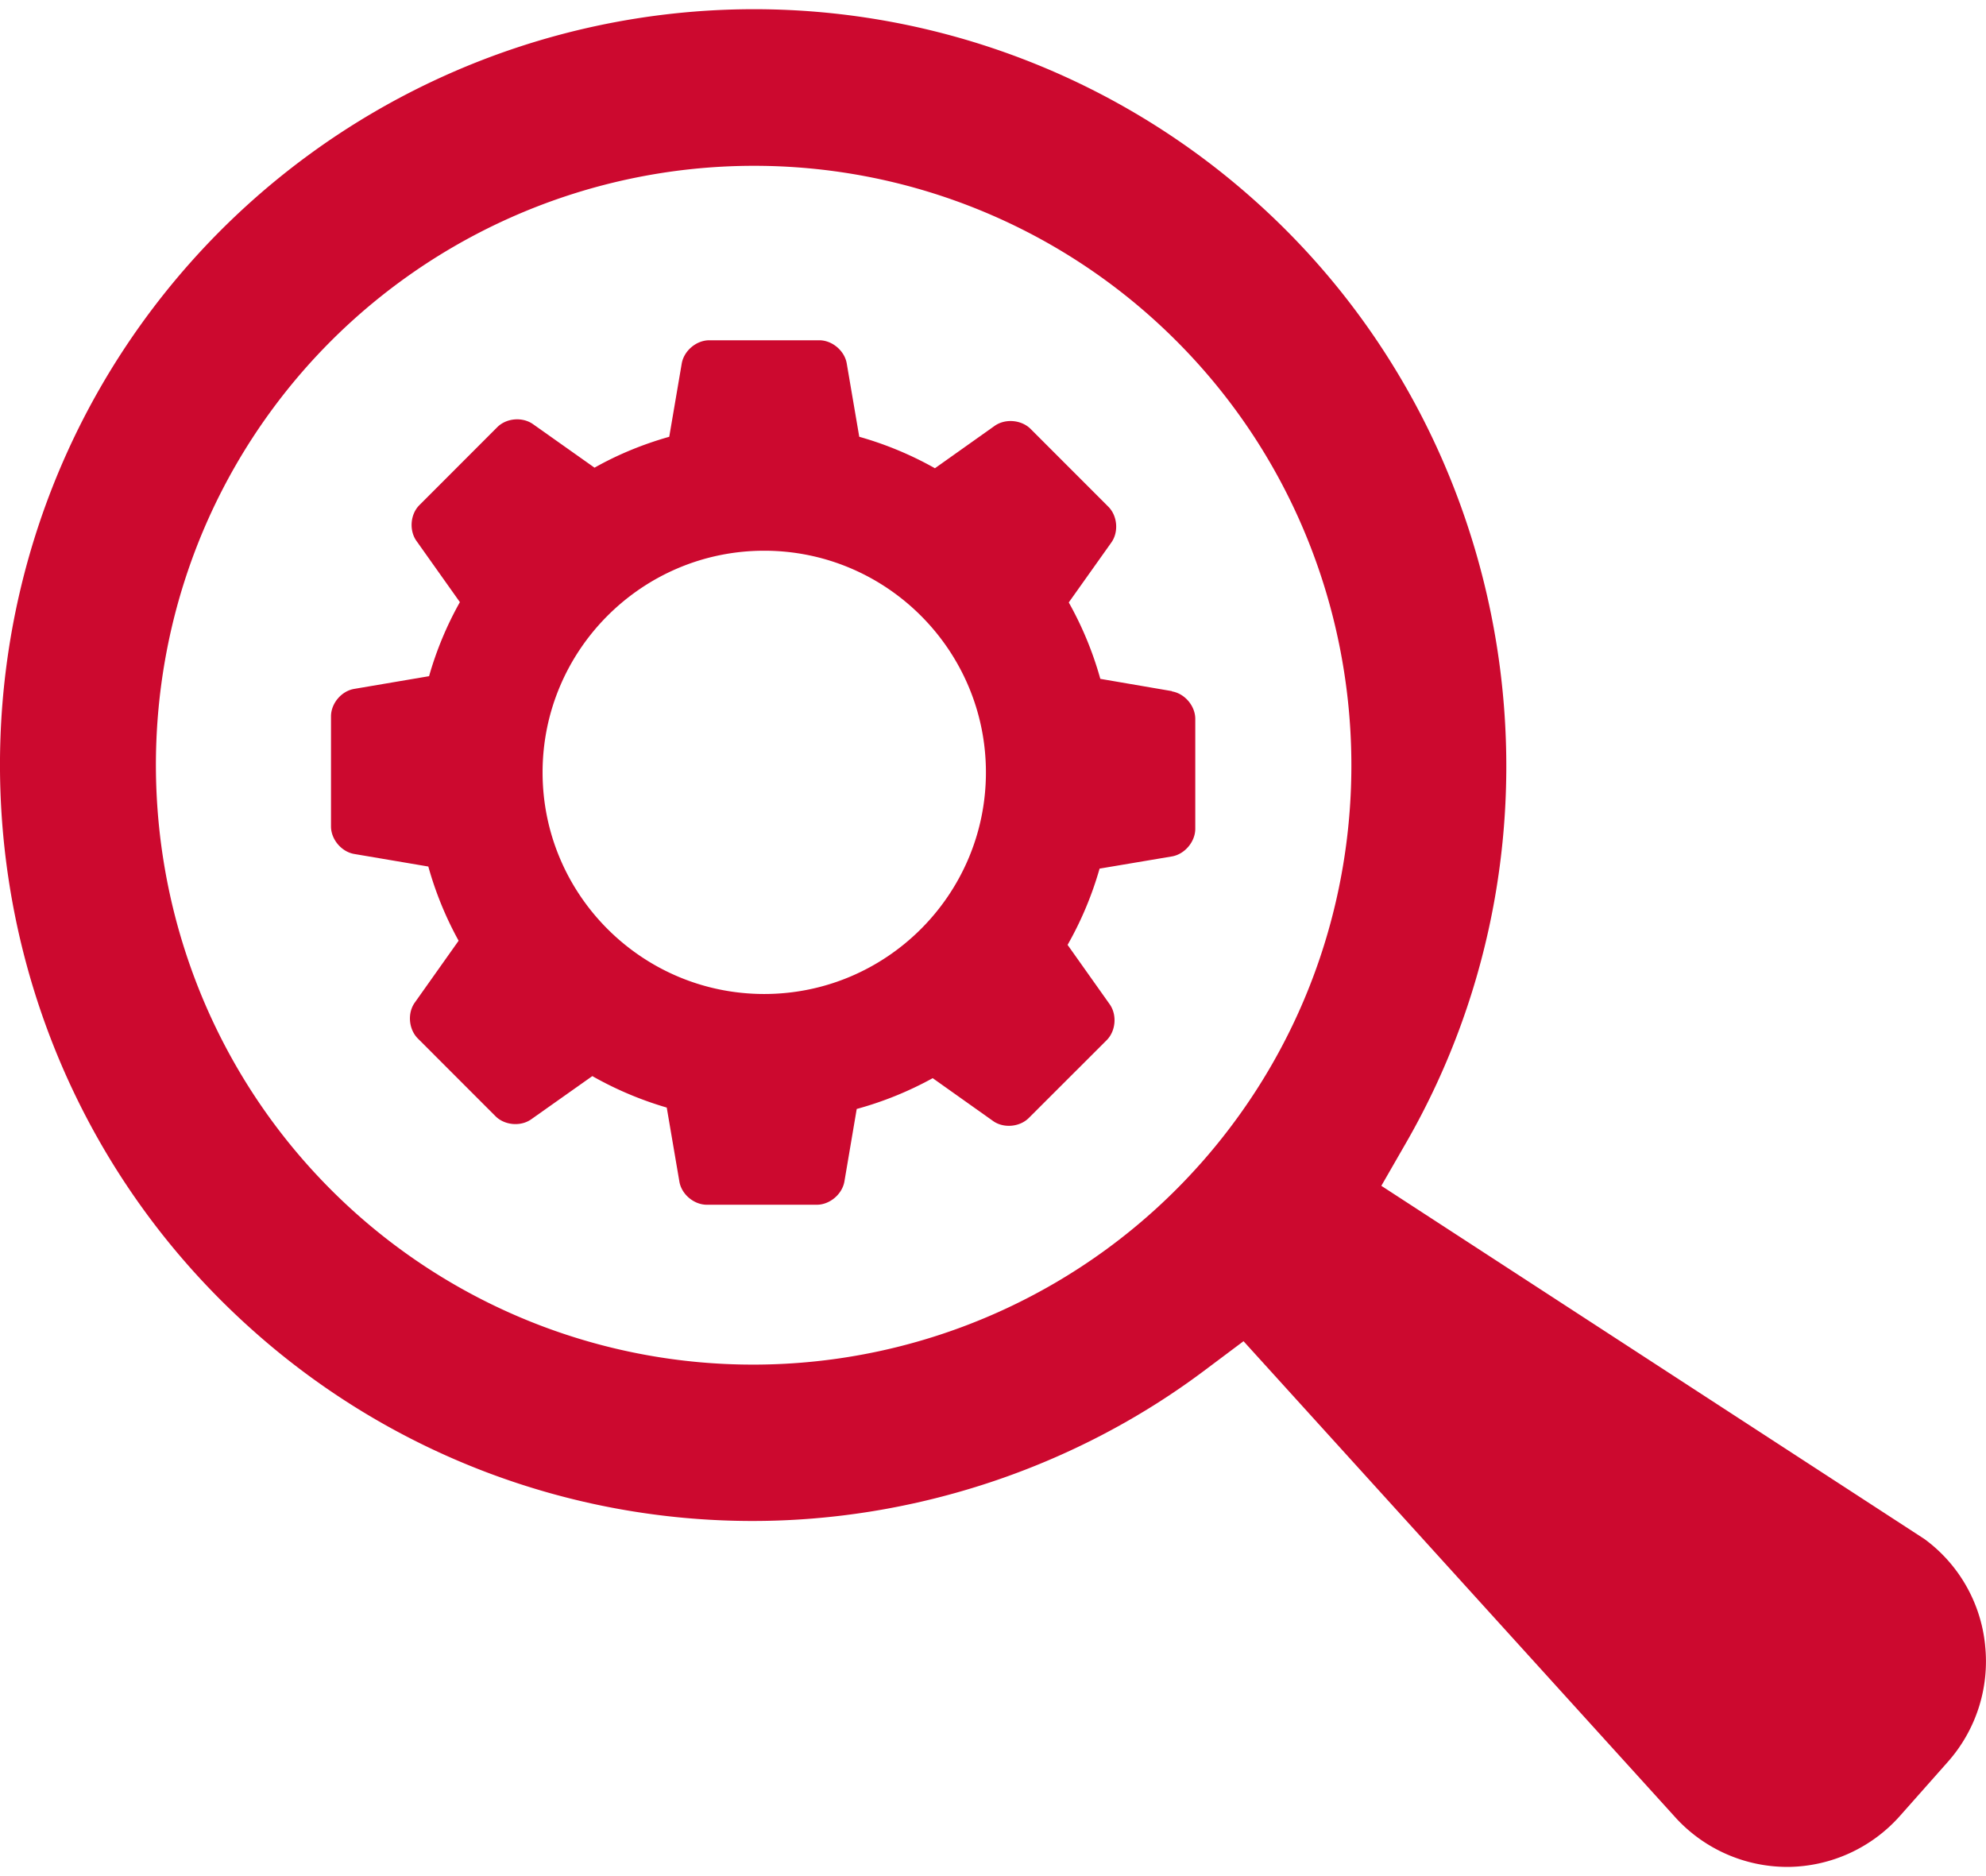
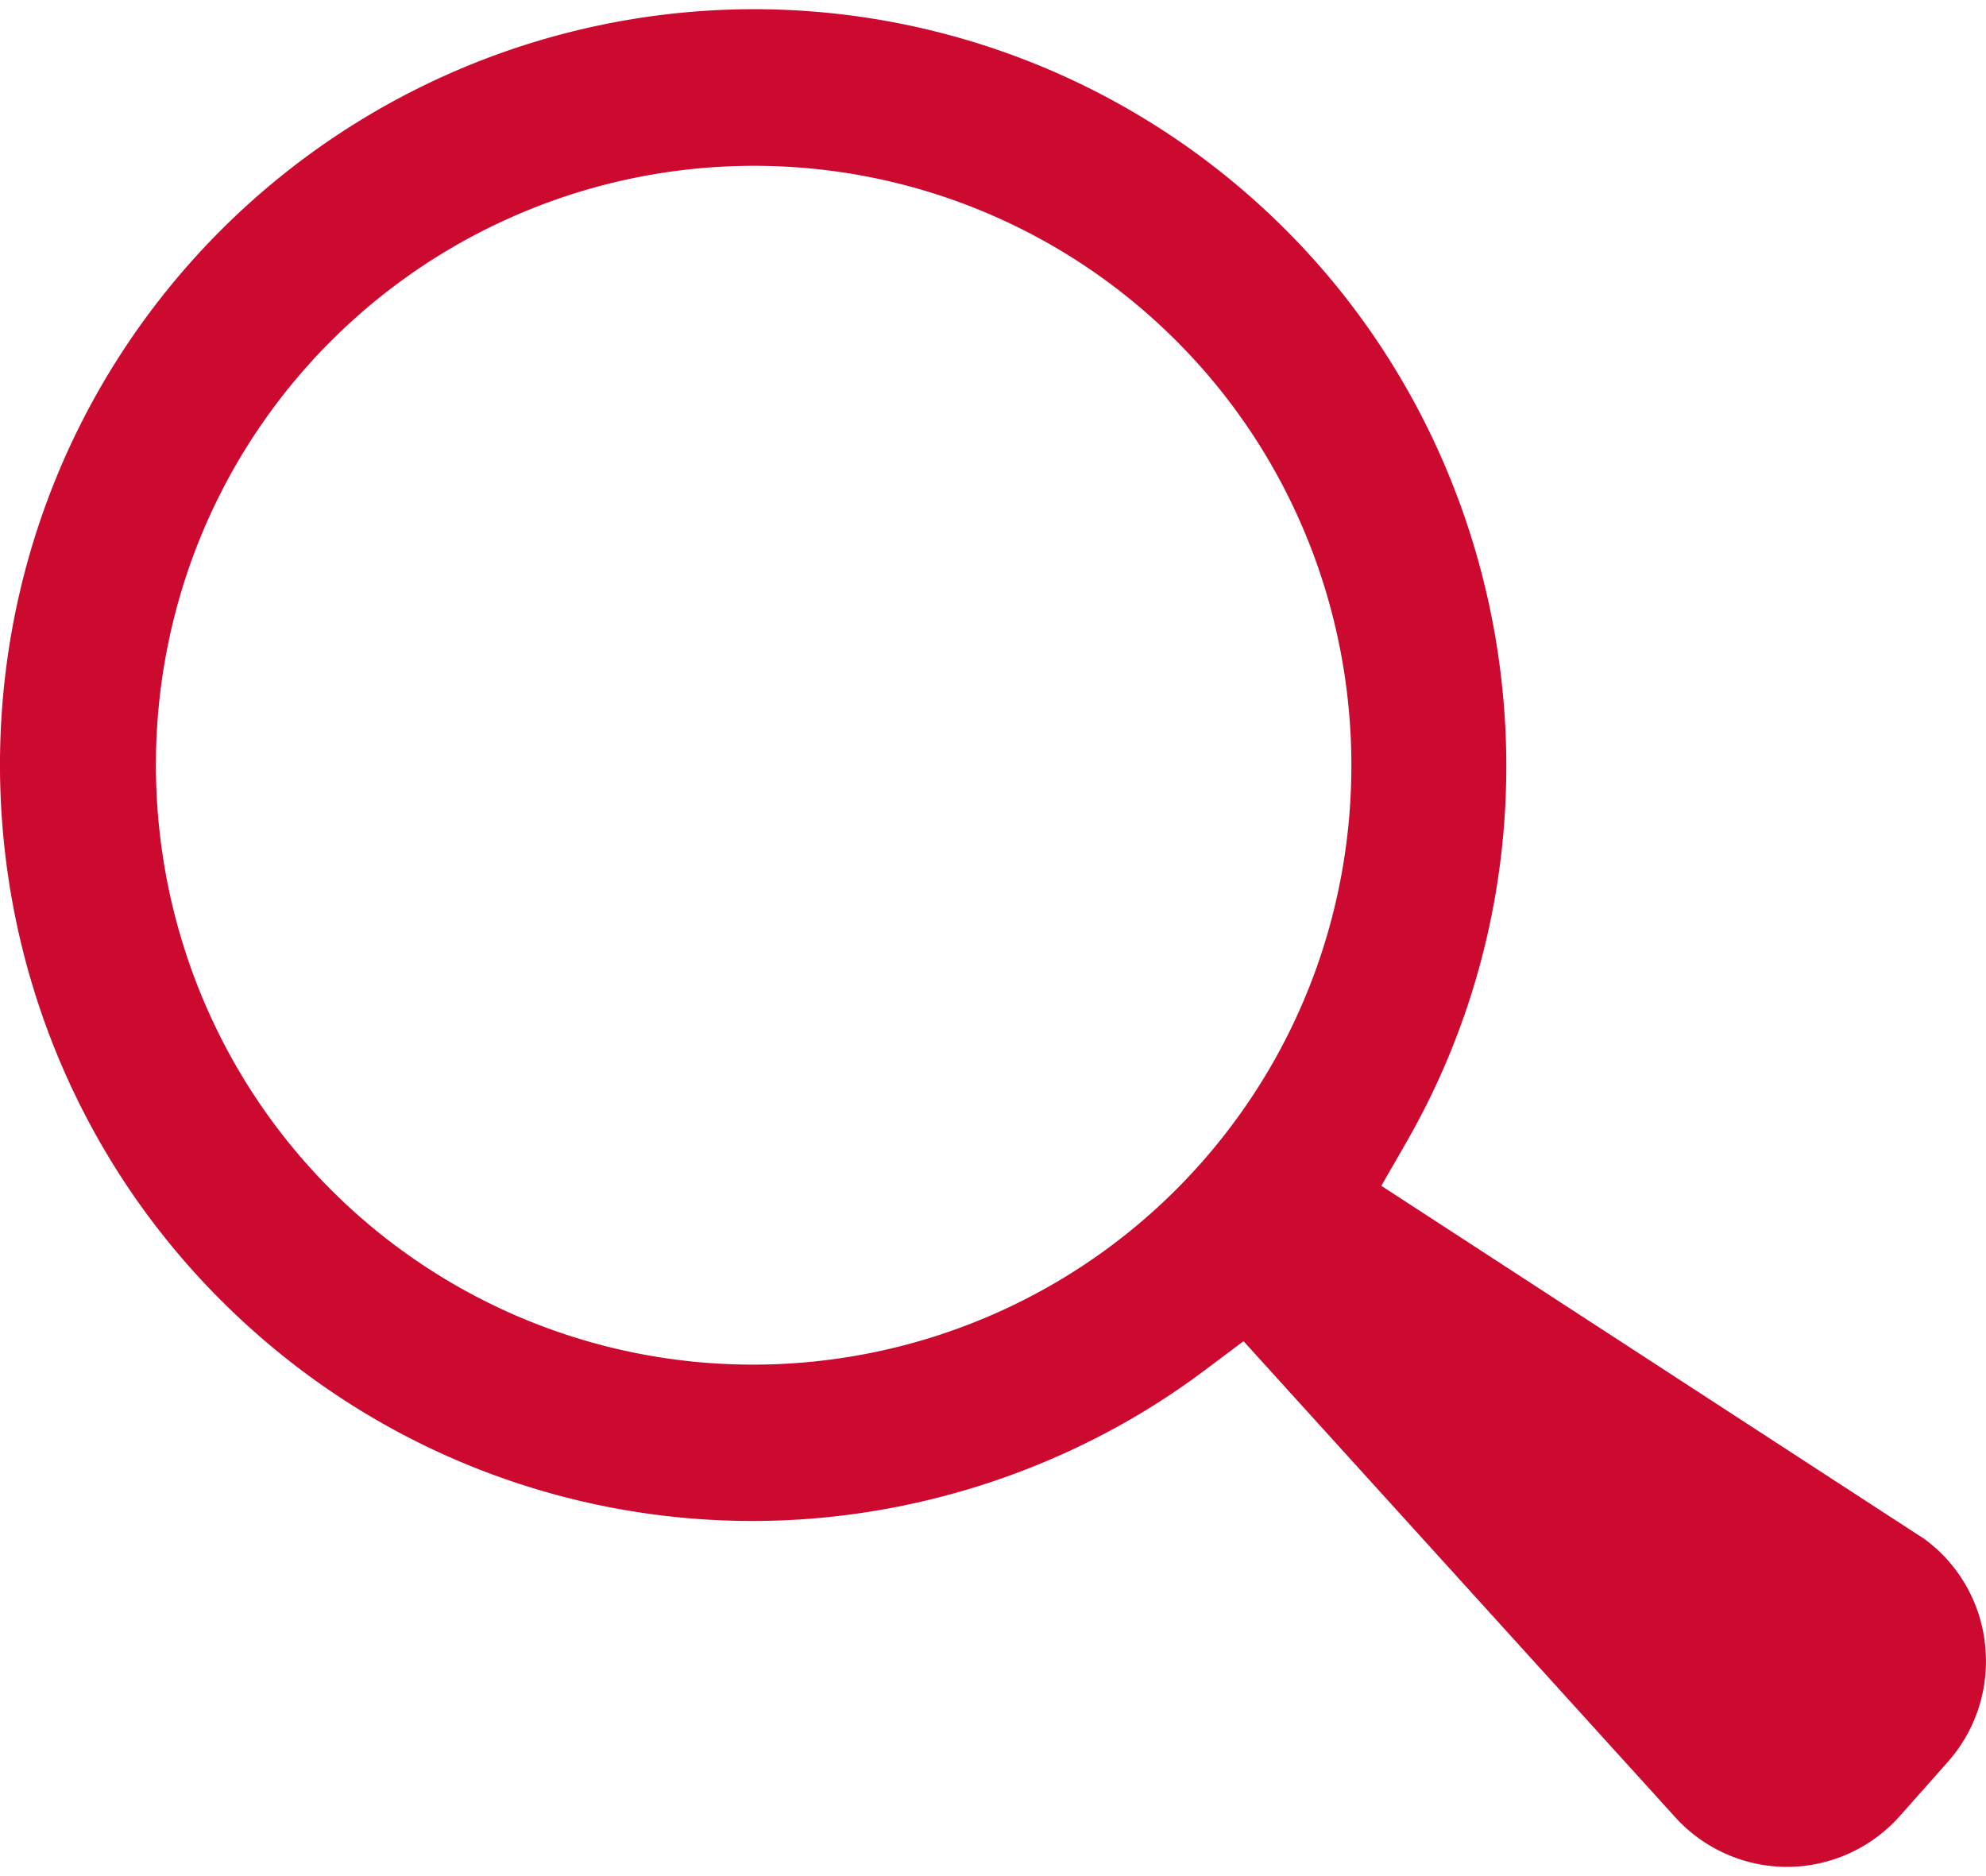
<svg xmlns="http://www.w3.org/2000/svg" width="108" height="102" fill="none" viewBox="0 0 108 102">
  <g clip-path="url(#a)">
    <path fill="#CC092F" d="M107.951 89.438a8.167 8.167 0 0 0-3.289-5.757l-29.544-19.21 1.355-2.356c9.659-16.806 6.185-38.344-8.246-51.218A40.858 40.858 0 0 0 40.997.5a41.037 41.037 0 0 0-30.66 13.794C-4.678 31.23-3.158 57.258 13.732 72.315a40.8 40.8 0 0 0 27.19 10.378c8.789 0 17.493-2.89 24.508-8.13l2.194-1.644L91.18 98.888a8.239 8.239 0 0 0 5.997 2.613h.104a8.24 8.24 0 0 0 6.037-2.77l2.619-2.955a8.23 8.23 0 0 0 2.013-6.333v-.004ZM65.275 63.277c-6.153 6.935-15.022 10.915-24.319 10.915a32.425 32.425 0 0 1-21.595-8.221C5.976 54.02 4.769 33.367 16.68 19.939A32.548 32.548 0 0 1 41.008 9.015 32.427 32.427 0 0 1 62.6 17.239c13.397 11.949 14.6 32.606 2.676 46.039Z" />
-     <path fill="#CC092F" d="m63.73 37.575-3.894-.667a18.77 18.77 0 0 0-1.716-4.154l2.315-3.258c.41-.575.333-1.455-.165-1.949l-4.228-4.23c-.498-.494-1.374-.57-1.95-.165l-3.25 2.306a18.765 18.765 0 0 0-4.115-1.711l-.68-3.982c-.116-.695-.791-1.265-1.495-1.265h-5.98c-.707 0-1.378.57-1.499 1.265l-.679 3.982c-1.43.405-2.793.964-4.063 1.68l-3.34-2.363c-.578-.41-1.454-.338-1.953.165l-4.227 4.23c-.499.494-.571 1.374-.165 1.948l2.363 3.33a18.58 18.58 0 0 0-1.676 4.026l-4.071.691c-.695.117-1.262.788-1.262 1.495v5.982c0 .703.567 1.378 1.262 1.498l4.03.683a18.85 18.85 0 0 0 1.648 4.034l-2.383 3.362c-.41.575-.333 1.45.161 1.949l4.228 4.23c.498.498 1.378.575 1.953.16l3.312-2.341a18.98 18.98 0 0 0 4.047 1.711l.687 4.022c.116.694.791 1.261 1.495 1.261h5.98c.703 0 1.378-.57 1.499-1.261l.67-3.946a18.87 18.87 0 0 0 4.132-1.675l3.284 2.33c.57.406 1.45.33 1.945-.169l4.231-4.226c.499-.498.571-1.378.165-1.952l-2.29-3.23a18.807 18.807 0 0 0 1.74-4.146l3.938-.663c.691-.12 1.266-.796 1.266-1.503v-5.974c0-.703-.57-1.378-1.266-1.494l-.004-.016ZM41.558 54.042c-6.647 0-12.052-5.403-12.052-12.048 0-6.645 5.405-12.052 12.052-12.052 6.647 0 12.057 5.407 12.057 12.052s-5.41 12.048-12.057 12.048Z" />
  </g>
  <defs>
    <clipPath id="a">
      <path fill="#fff" d="M0 0h108v102H0z" />
    </clipPath>
  </defs>
</svg>